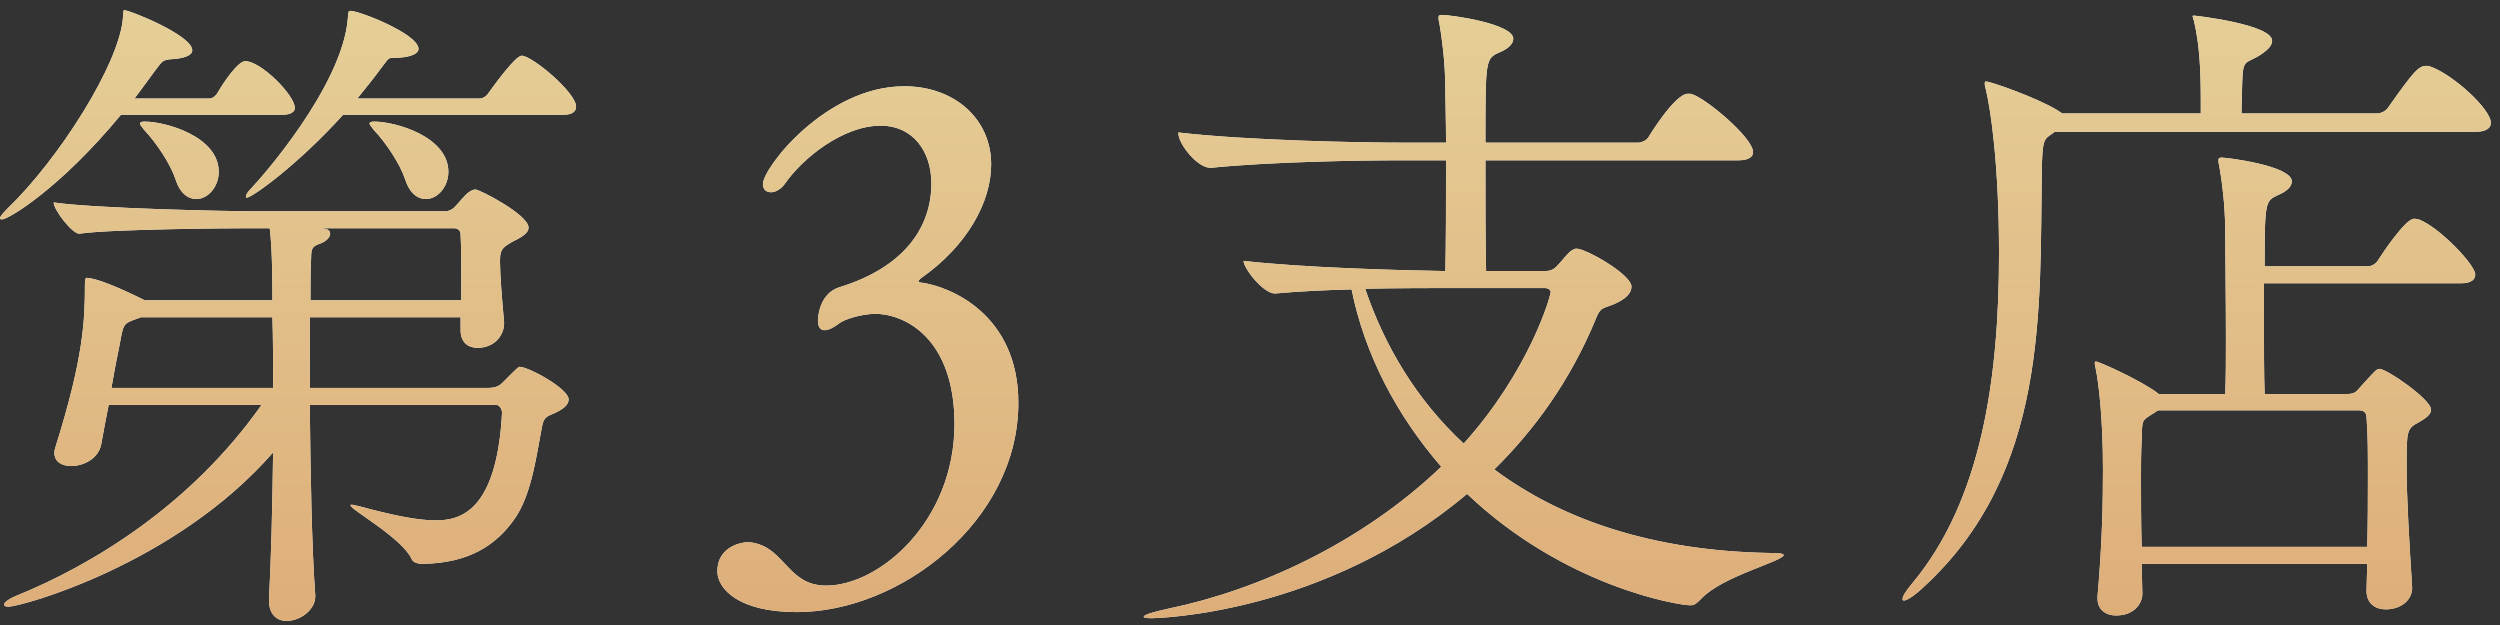
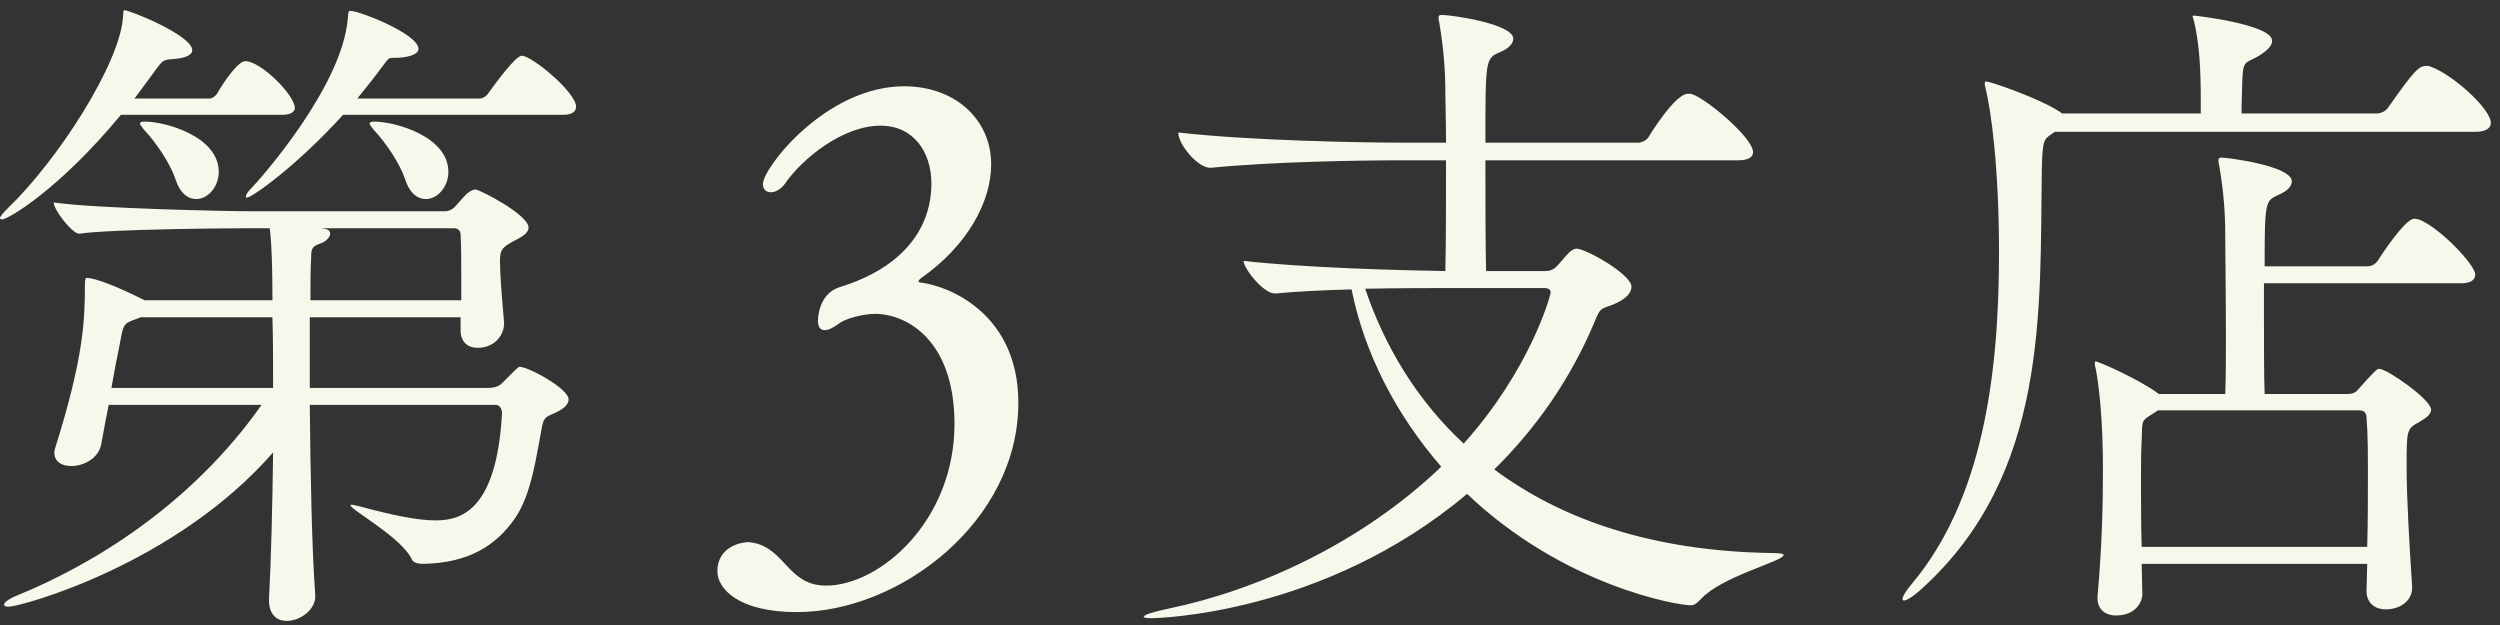
<svg xmlns="http://www.w3.org/2000/svg" width="184" height="46" fill="none">
  <rect width="100%" height="100%" fill="#333333" stroke="none" />
  <path d="M41.45 8.45h-16.2c-3.35 3.7-6.7 6.1-7.1 6.1-.05 0-.05-.05-.05-.1 0-.1.1-.3.4-.6.55-.55 6.7-7.45 7.1-12.5.05-.4 0-.55.2-.55.65 0 5 1.7 5 2.8 0 .35-.55.6-1.5.65-.35 0-.5 0-.65.05-.15.1-.25.25-.55.65-.55.75-1.15 1.5-1.8 2.3h9.05c.15 0 .45-.15.6-.4.5-.7 2-2.75 2.45-2.75.75 0 4 2.7 4 3.75 0 .3-.2.6-.95.6zm-10.1 6.2c-.6 0-1.2-.4-1.55-1.5-.35-1.05-1.35-2.6-2.3-3.6-.2-.25-.3-.4-.3-.45 0-.1.1-.15.35-.15 1.55 0 5.45 1.1 5.45 3.7 0 1.1-.8 2-1.65 2zm-10.6-6.2H8.9C4.4 13.9.6 16.15.15 16.15c-.1 0-.15-.05-.15-.1 0-.1.2-.35.55-.7C4.3 11.75 8.8 4.7 9.05 1.3c.05-.4 0-.55.1-.55.4 0 5 1.85 5 2.95 0 .4-.65.6-1.45.65-.75.05-.75.15-1.25.8-.5.7-1 1.35-1.55 2.1h5.55c.15 0 .4-.15.55-.4.4-.7 1.5-2.35 2.05-2.35 1.15 0 3.65 2.5 3.65 3.45 0 .25-.25.5-.95.5zm-6.3 6.2c-.6 0-1.2-.4-1.55-1.5-.35-1.05-1.35-2.6-2.3-3.6-.2-.25-.3-.4-.3-.45 0-.1.1-.15.35-.15 1.55 0 5.45 1.1 5.45 3.7 0 1.1-.8 2-1.65 2zM36.5 29.8H22.8c.05 5.1.15 10.55.4 13.95.1 1.1-1.1 1.95-2.1 1.95-.7 0-1.3-.45-1.3-1.5v-.15c.15-2.75.25-6.75.3-10.75C12.85 41.6 1.5 44.65.65 44.65c-.25 0-.35-.05-.35-.15 0-.15.3-.4.9-.65C6.75 41.6 14.05 37.2 19.25 29.8H8c-.2 1-.4 2.05-.55 2.9-.2 1.05-1.3 1.6-2.2 1.6-.7 0-1.25-.3-1.25-1 0-.1.05-.3.1-.45C6.15 26.3 6.25 23.6 6.25 20.9c0-.45.1-.45.1-.45.7 0 2.4.7 4.3 1.65h9.4v-.05c0-.8 0-3.8-.2-5.25H18.1c-.8 0-9.9.05-12.25.4-.5.05-1.9-1.75-1.9-2.3 3.05.45 12.85.65 14.65.65h14.15c.25 0 .5-.1.7-.3.35-.35.75-.9 1.05-1.1.15-.1.3-.2.5-.2.3 0 3.9 1.85 3.9 2.8 0 .45-.6.75-1.2 1.05-.8.45-.9.65-.9 1.45 0 1 .15 2.8.3 4.45.05.9-.65 1.9-1.95 1.9-.7 0-1.25-.4-1.25-1.3v-.95H22.8v5.2h13.15c.5 0 .8-.15 1-.35 1.2-1.2 1.2-1.2 1.3-1.2.65 0 3.6 1.6 3.6 2.4 0 .4-.4.75-1.25 1.1-.5.2-.6.4-.7.85-.4 2.05-.75 5-2 6.8-1.35 1.95-3.35 3.3-6.8 3.35-.35 0-.7-.1-.8-.35-.7-1.55-4.5-3.65-4.5-3.95 0-.05 0-.05.1-.05s.25.05.5.1c2.6.7 4.35 1.05 5.65 1.05 1.7 0 4.5-.5 4.9-7.9 0-.25-.15-.6-.45-.6zm-3.05-13h-9.8l.3.05c.25.05.35.2.35.35 0 .25-.3.6-.8.75-.55.2-.6.4-.6 1.05-.05.75-.05 1.85-.05 3.1h11.1v-1.5c0-1.2 0-2.35-.05-3.35 0-.3-.25-.45-.45-.45zm-13.4 6.55h-9.7c-.05.05-.15.05-.25.1-1.1.4-1 .35-1.35 2.2-.15.7-.35 1.75-.55 2.9h11.9c0-1.95 0-3.75-.05-5.2zm54.9 6.3c0 8.75-8.75 15.4-16.3 15.4-4.35 0-5.85-1.75-5.85-3 0-1.9 1.9-2.15 2.25-2.15.15 0 .3.05.4.05 2.35.45 2.55 3.15 5.35 3.15 3.95 0 9.45-4.75 9.45-11.9 0-6.2-3.55-8.1-5.85-8.1-.85 0-2.25.35-2.7.75-.35.25-.7.45-1 .45-.3 0-.5-.2-.5-.7 0-.15.05-1.95 1.55-2.45 4.9-1.5 6.8-4.5 6.8-7.65 0-2.3-1.3-4.25-3.75-4.25-2.75 0-5.75 2.4-7.05 4.3-.3.4-.7.6-1 .6-.35 0-.6-.2-.6-.6 0-1.2 4.65-7.2 10.4-7.2 3.7 0 6.4 2.4 6.4 5.75 0 2.75-1.75 6-5.2 8.4-.05.05-.15.15-.15.2 0 .05.05.1.2.1 2 .25 7.15 2.25 7.15 8.85zm52.977-17.85h-18.6c0 3 0 6.3.05 8.15h4.35c.35 0 .6-.1.85-.35.35-.35.85-1.05 1.15-1.2.1-.05.2-.1.3-.1.7 0 4.05 1.9 4.05 2.8 0 .45-.4.95-1.45 1.35-.8.3-.85.2-1.25 1.2-1.8 4.3-4.35 7.9-7.4 10.9 4.9 3.65 11.55 6 20.3 6.15.7 0 1 .05 1 .15 0 .45-4.5 1.55-6.05 3.2-.35.35-.5.5-.8.5-.95 0-9.3-1.4-16.45-8.2-10.55 8.9-22.85 9.15-23.25 9.15-.35 0-.55-.05-.55-.1 0-.15.65-.35 1.8-.6 6.55-1.35 14.2-4.8 20.1-10.45-3.3-3.8-5.65-8.3-6.6-13.05-2 .05-4 .15-5.6.3h-.05c-.85 0-2.3-1.85-2.3-2.4 4.3.5 11.55.7 14.85.75.05-2 .05-5.3.05-8.15h-3.45c-2.8 0-9.4.1-13.85.55h-.05c-.95 0-2.35-1.75-2.35-2.55v-.05c5.15.6 13.55.75 16.45.75h3.25c0-1.65-.05-3.05-.05-3.75 0-1.4-.1-3.05-.45-5.1-.05-.15-.05-.3-.05-.35 0-.15.05-.2.25-.2.7 0 5.25.65 5.25 1.75 0 .4-.4.75-1 1-1.05.45-1.05.55-1.05 6.65h11.3c.15 0 .55-.15.7-.4.05-.1 1.95-3.2 2.9-3.2.15 0 .25 0 .35.05 1.05.35 4.45 3.2 4.45 4.25 0 .3-.25.6-1.1.6zm-14.25 9.4h-6.7c-1.4 0-3.9 0-6.5.05 1.4 4.15 3.75 8.15 7.25 11.4 4.85-5.4 6.4-10.85 6.4-11.15 0-.15-.15-.3-.45-.3zm60.5 22.3v-.05l.05-1.95h-16.6l.05 2.25c0 .45-.4 1.55-1.95 1.55-.7 0-1.35-.4-1.35-1.25v-.15c.35-3.95.4-7 .4-9.35 0-3.7-.3-6.3-.55-7.5-.05-.15-.05-.25-.05-.35 0-.05.05-.1.05-.1.25 0 3.35 1.4 4.6 2.35l.05.05h4.9c.05-1.15.05-2.6.05-4.15 0-3.05-.05-6.35-.05-7.65 0-1.4-.1-3.05-.45-5.05-.05-.15-.05-.3-.05-.35 0-.15.05-.2.25-.2.4 0 5.15.6 5.15 1.75 0 .4-.4.75-1 1-.95.45-1 .45-1 5.25h7.6c.3 0 .6-.2.75-.45.25-.4 2-3.05 2.65-3.05.15 0 .25.05.35.05 1.55.6 4.15 3.35 4.15 4.05 0 .35-.25.65-1.05.65h-14.5v2.6c0 2.1 0 4.15.05 5.55h6.1c.25 0 .55-.05.75-.3 1.3-1.45 1.4-1.55 1.6-1.55.55 0 3.8 2.25 3.8 3 0 .35-.35.6-.85.9-.95.5-.95.6-.95 3.3 0 2.35.2 5.6.4 8.75.1 1-.75 1.75-1.95 1.75-.7 0-1.4-.4-1.4-1.35zm8.05-33.8h-31l-.2.15c-.6.4-.7.45-.75 2.6-.15 10.35.5 22.4-8.8 30.85-.65.6-1.15.9-1.35.9-.05 0-.1-.05-.1-.1 0-.2.2-.55.7-1.15 5.15-6.15 6.4-15.2 6.4-24.3 0-6.45-.6-10.6-1-12.2-.05-.15-.05-.25-.05-.3 0-.15.05-.15.1-.15.35 0 3.9 1.25 5.3 2.15.1.05.2.15.3.2h10.2V7.4c0-2.35-.1-4.15-.5-5.85-.05-.2-.1-.3-.1-.35 0-.05.05-.05.1-.05.15 0 5.75.65 5.75 1.85 0 .35-.3.65-.8 1-1.15.75-1.35.25-1.4 2.1 0 .5-.05 1.45-.05 2.25h9.95c.35 0 .7-.2.85-.45 1.9-2.7 2.25-3.05 2.8-3.05.1 0 .2 0 .3.05 1.6.55 4.45 3.1 4.45 4.15 0 .3-.25.65-1.1.65zm-8.6 20.5h-14.8l-.3.2c-.95.6-.85.45-.9 2-.05.9-.05 1.9-.05 3 0 1.45 0 3.1.05 4.85h16.6c.05-1.9.05-3.65.05-5.25s0-3.05-.1-4.25c0-.2-.05-.55-.55-.55z" fill="#F8F7EB" />
-   <path d="M41.45 8.45h-16.2c-3.35 3.7-6.7 6.1-7.1 6.1-.05 0-.05-.05-.05-.1 0-.1.1-.3.4-.6.55-.55 6.7-7.45 7.1-12.5.05-.4 0-.55.2-.55.65 0 5 1.7 5 2.8 0 .35-.55.6-1.5.65-.35 0-.5 0-.65.05-.15.1-.25.25-.55.65-.55.75-1.15 1.5-1.8 2.3h9.05c.15 0 .45-.15.6-.4.5-.7 2-2.75 2.45-2.75.75 0 4 2.7 4 3.75 0 .3-.2.6-.95.6zm-10.1 6.2c-.6 0-1.2-.4-1.55-1.5-.35-1.05-1.35-2.6-2.3-3.6-.2-.25-.3-.4-.3-.45 0-.1.1-.15.35-.15 1.55 0 5.45 1.1 5.45 3.7 0 1.1-.8 2-1.65 2zm-10.6-6.2H8.9C4.4 13.9.6 16.15.15 16.15c-.1 0-.15-.05-.15-.1 0-.1.2-.35.55-.7C4.3 11.75 8.8 4.7 9.05 1.3c.05-.4 0-.55.1-.55.4 0 5 1.85 5 2.95 0 .4-.65.6-1.45.65-.75.05-.75.15-1.25.8-.5.7-1 1.35-1.55 2.1h5.55c.15 0 .4-.15.55-.4.4-.7 1.5-2.35 2.05-2.35 1.15 0 3.65 2.5 3.65 3.45 0 .25-.25.5-.95.5zm-6.3 6.2c-.6 0-1.2-.4-1.55-1.5-.35-1.05-1.35-2.6-2.3-3.6-.2-.25-.3-.4-.3-.45 0-.1.1-.15.35-.15 1.55 0 5.45 1.1 5.45 3.7 0 1.1-.8 2-1.65 2zM36.5 29.8H22.8c.05 5.1.15 10.55.4 13.95.1 1.1-1.1 1.95-2.1 1.95-.7 0-1.3-.45-1.3-1.5v-.15c.15-2.75.25-6.75.3-10.75C12.85 41.6 1.5 44.65.65 44.65c-.25 0-.35-.05-.35-.15 0-.15.3-.4.9-.65C6.75 41.6 14.05 37.2 19.25 29.8H8c-.2 1-.4 2.05-.55 2.9-.2 1.05-1.3 1.6-2.2 1.6-.7 0-1.25-.3-1.25-1 0-.1.05-.3.1-.45C6.15 26.3 6.25 23.6 6.25 20.9c0-.45.1-.45.1-.45.7 0 2.4.7 4.3 1.65h9.4v-.05c0-.8 0-3.8-.2-5.25H18.1c-.8 0-9.9.05-12.25.4-.5.05-1.9-1.75-1.9-2.3 3.05.45 12.85.65 14.65.65h14.15c.25 0 .5-.1.7-.3.35-.35.75-.9 1.05-1.1.15-.1.3-.2.5-.2.3 0 3.9 1.85 3.9 2.8 0 .45-.6.75-1.2 1.05-.8.45-.9.65-.9 1.45 0 1 .15 2.8.3 4.45.05.9-.65 1.9-1.95 1.9-.7 0-1.25-.4-1.25-1.3v-.95H22.8v5.2h13.15c.5 0 .8-.15 1-.35 1.2-1.2 1.2-1.2 1.3-1.2.65 0 3.6 1.6 3.6 2.4 0 .4-.4.75-1.25 1.1-.5.2-.6.4-.7.85-.4 2.05-.75 5-2 6.8-1.35 1.95-3.35 3.3-6.8 3.35-.35 0-.7-.1-.8-.35-.7-1.55-4.5-3.65-4.5-3.95 0-.05 0-.05.1-.05s.25.05.5.1c2.6.7 4.35 1.05 5.65 1.05 1.7 0 4.5-.5 4.9-7.9 0-.25-.15-.6-.45-.6zm-3.05-13h-9.8l.3.05c.25.05.35.2.35.35 0 .25-.3.6-.8.75-.55.2-.6.4-.6 1.05-.05.75-.05 1.85-.05 3.1h11.1v-1.5c0-1.2 0-2.35-.05-3.35 0-.3-.25-.45-.45-.45zm-13.4 6.55h-9.7c-.05.05-.15.05-.25.1-1.1.4-1 .35-1.35 2.2-.15.7-.35 1.75-.55 2.9h11.9c0-1.95 0-3.75-.05-5.2zm54.9 6.3c0 8.75-8.75 15.4-16.3 15.4-4.35 0-5.85-1.75-5.85-3 0-1.9 1.9-2.15 2.25-2.15.15 0 .3.05.4.05 2.35.45 2.55 3.15 5.35 3.15 3.95 0 9.45-4.75 9.45-11.9 0-6.2-3.55-8.1-5.85-8.1-.85 0-2.25.35-2.7.75-.35.25-.7.45-1 .45-.3 0-.5-.2-.5-.7 0-.15.05-1.95 1.55-2.45 4.9-1.5 6.8-4.5 6.8-7.65 0-2.3-1.3-4.25-3.75-4.25-2.75 0-5.75 2.4-7.05 4.3-.3.4-.7.6-1 .6-.35 0-.6-.2-.6-.6 0-1.2 4.65-7.2 10.4-7.2 3.7 0 6.4 2.4 6.4 5.75 0 2.75-1.75 6-5.2 8.4-.05.05-.15.15-.15.2 0 .05.05.1.2.1 2 .25 7.15 2.25 7.15 8.85zm52.977-17.85h-18.6c0 3 0 6.3.05 8.15h4.35c.35 0 .6-.1.85-.35.35-.35.85-1.05 1.15-1.2.1-.05.2-.1.3-.1.7 0 4.05 1.9 4.05 2.8 0 .45-.4.95-1.45 1.35-.8.3-.85.2-1.25 1.2-1.8 4.3-4.35 7.9-7.4 10.9 4.9 3.65 11.55 6 20.3 6.15.7 0 1 .05 1 .15 0 .45-4.5 1.55-6.05 3.2-.35.35-.5.5-.8.5-.95 0-9.3-1.4-16.45-8.2-10.55 8.9-22.85 9.15-23.25 9.15-.35 0-.55-.05-.55-.1 0-.15.65-.35 1.8-.6 6.55-1.35 14.2-4.8 20.1-10.45-3.3-3.8-5.65-8.3-6.6-13.05-2 .05-4 .15-5.6.3h-.05c-.85 0-2.3-1.85-2.3-2.4 4.3.5 11.55.7 14.85.75.05-2 .05-5.3.05-8.15h-3.45c-2.8 0-9.4.1-13.85.55h-.05c-.95 0-2.35-1.75-2.35-2.55v-.05c5.15.6 13.55.75 16.45.75h3.25c0-1.65-.05-3.05-.05-3.75 0-1.4-.1-3.05-.45-5.1-.05-.15-.05-.3-.05-.35 0-.15.05-.2.25-.2.7 0 5.25.65 5.25 1.75 0 .4-.4.75-1 1-1.05.45-1.05.55-1.05 6.65h11.3c.15 0 .55-.15.7-.4.05-.1 1.95-3.2 2.9-3.2.15 0 .25 0 .35.05 1.05.35 4.45 3.2 4.45 4.25 0 .3-.25.6-1.1.6zm-14.25 9.4h-6.7c-1.4 0-3.9 0-6.5.05 1.4 4.15 3.75 8.15 7.25 11.4 4.85-5.4 6.4-10.85 6.4-11.15 0-.15-.15-.3-.45-.3zm60.5 22.3v-.05l.05-1.95h-16.6l.05 2.25c0 .45-.4 1.55-1.95 1.55-.7 0-1.35-.4-1.35-1.25v-.15c.35-3.95.4-7 .4-9.35 0-3.7-.3-6.3-.55-7.5-.05-.15-.05-.25-.05-.35 0-.05.05-.1.05-.1.25 0 3.35 1.4 4.6 2.35l.05.05h4.9c.05-1.15.05-2.6.05-4.15 0-3.05-.05-6.35-.05-7.65 0-1.4-.1-3.05-.45-5.05-.05-.15-.05-.3-.05-.35 0-.15.05-.2.25-.2.4 0 5.15.6 5.15 1.75 0 .4-.4.75-1 1-.95.45-1 .45-1 5.25h7.6c.3 0 .6-.2.75-.45.25-.4 2-3.05 2.65-3.05.15 0 .25.05.35.05 1.55.6 4.15 3.35 4.15 4.05 0 .35-.25.65-1.05.65h-14.5v2.6c0 2.1 0 4.15.05 5.55h6.1c.25 0 .55-.05.75-.3 1.3-1.45 1.4-1.55 1.6-1.55.55 0 3.8 2.25 3.8 3 0 .35-.35.6-.85.9-.95.5-.95.6-.95 3.3 0 2.35.2 5.6.4 8.75.1 1-.75 1.75-1.95 1.75-.7 0-1.4-.4-1.4-1.35zm8.05-33.8h-31l-.2.15c-.6.4-.7.45-.75 2.6-.15 10.35.5 22.4-8.8 30.85-.65.6-1.15.9-1.35.9-.05 0-.1-.05-.1-.1 0-.2.2-.55.7-1.15 5.15-6.15 6.4-15.2 6.4-24.3 0-6.45-.6-10.6-1-12.2-.05-.15-.05-.25-.05-.3 0-.15.05-.15.1-.15.35 0 3.9 1.25 5.3 2.15.1.05.2.15.3.2h10.2V7.4c0-2.35-.1-4.15-.5-5.85-.05-.2-.1-.3-.1-.35 0-.05.05-.05.1-.05.15 0 5.75.65 5.75 1.85 0 .35-.3.65-.8 1-1.15.75-1.35.25-1.4 2.1 0 .5-.05 1.45-.05 2.25h9.95c.35 0 .7-.2.85-.45 1.9-2.7 2.25-3.05 2.8-3.05.1 0 .2 0 .3.05 1.6.55 4.45 3.1 4.45 4.15 0 .3-.25.65-1.1.65zm-8.6 20.5h-14.8l-.3.2c-.95.6-.85.45-.9 2-.05.9-.05 1.9-.05 3 0 1.45 0 3.1.05 4.85h16.6c.05-1.9.05-3.65.05-5.25s0-3.05-.1-4.25c0-.2-.05-.55-.55-.55z" fill="url(#paint0_linear_520_9847)" />
  <defs>
    <linearGradient id="paint0_linear_520_9847" x1="92.5" y1="-17" x2="92.5" y2="63" gradientUnits="userSpaceOnUse">
      <stop stop-color="#E8DBA3" />
      <stop offset="1" stop-color="#DBA16D" />
    </linearGradient>
  </defs>
</svg>